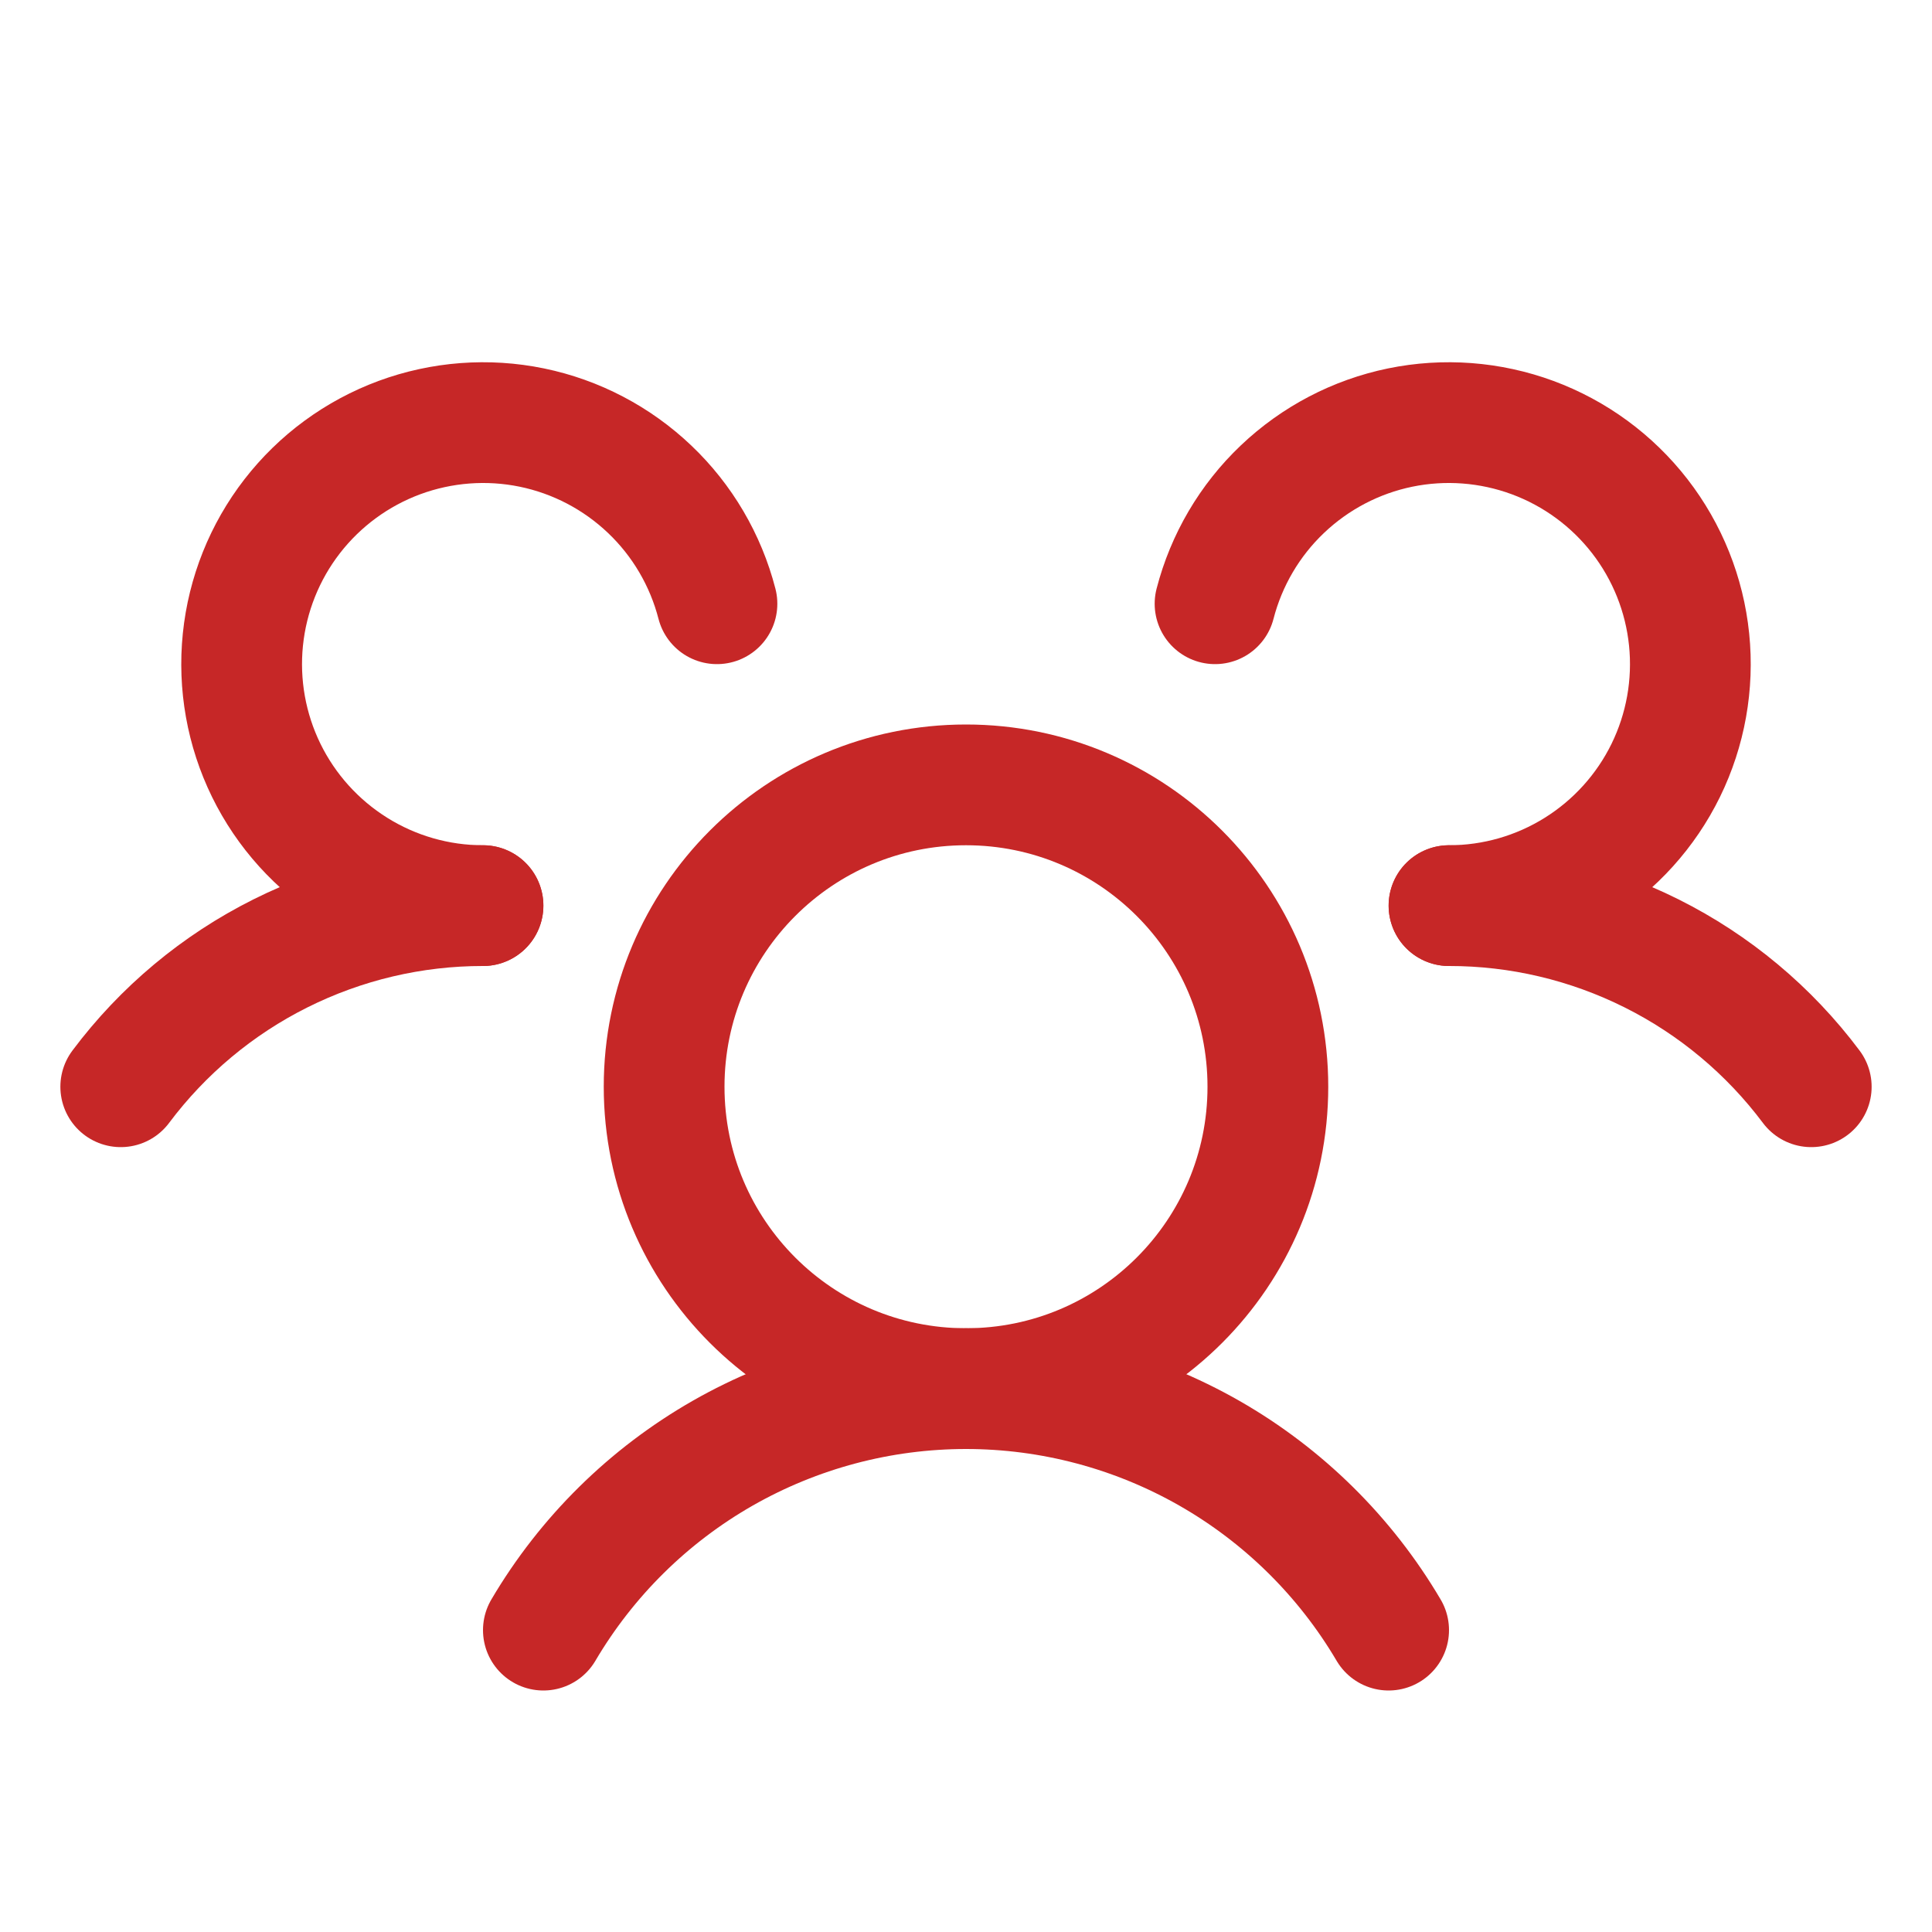
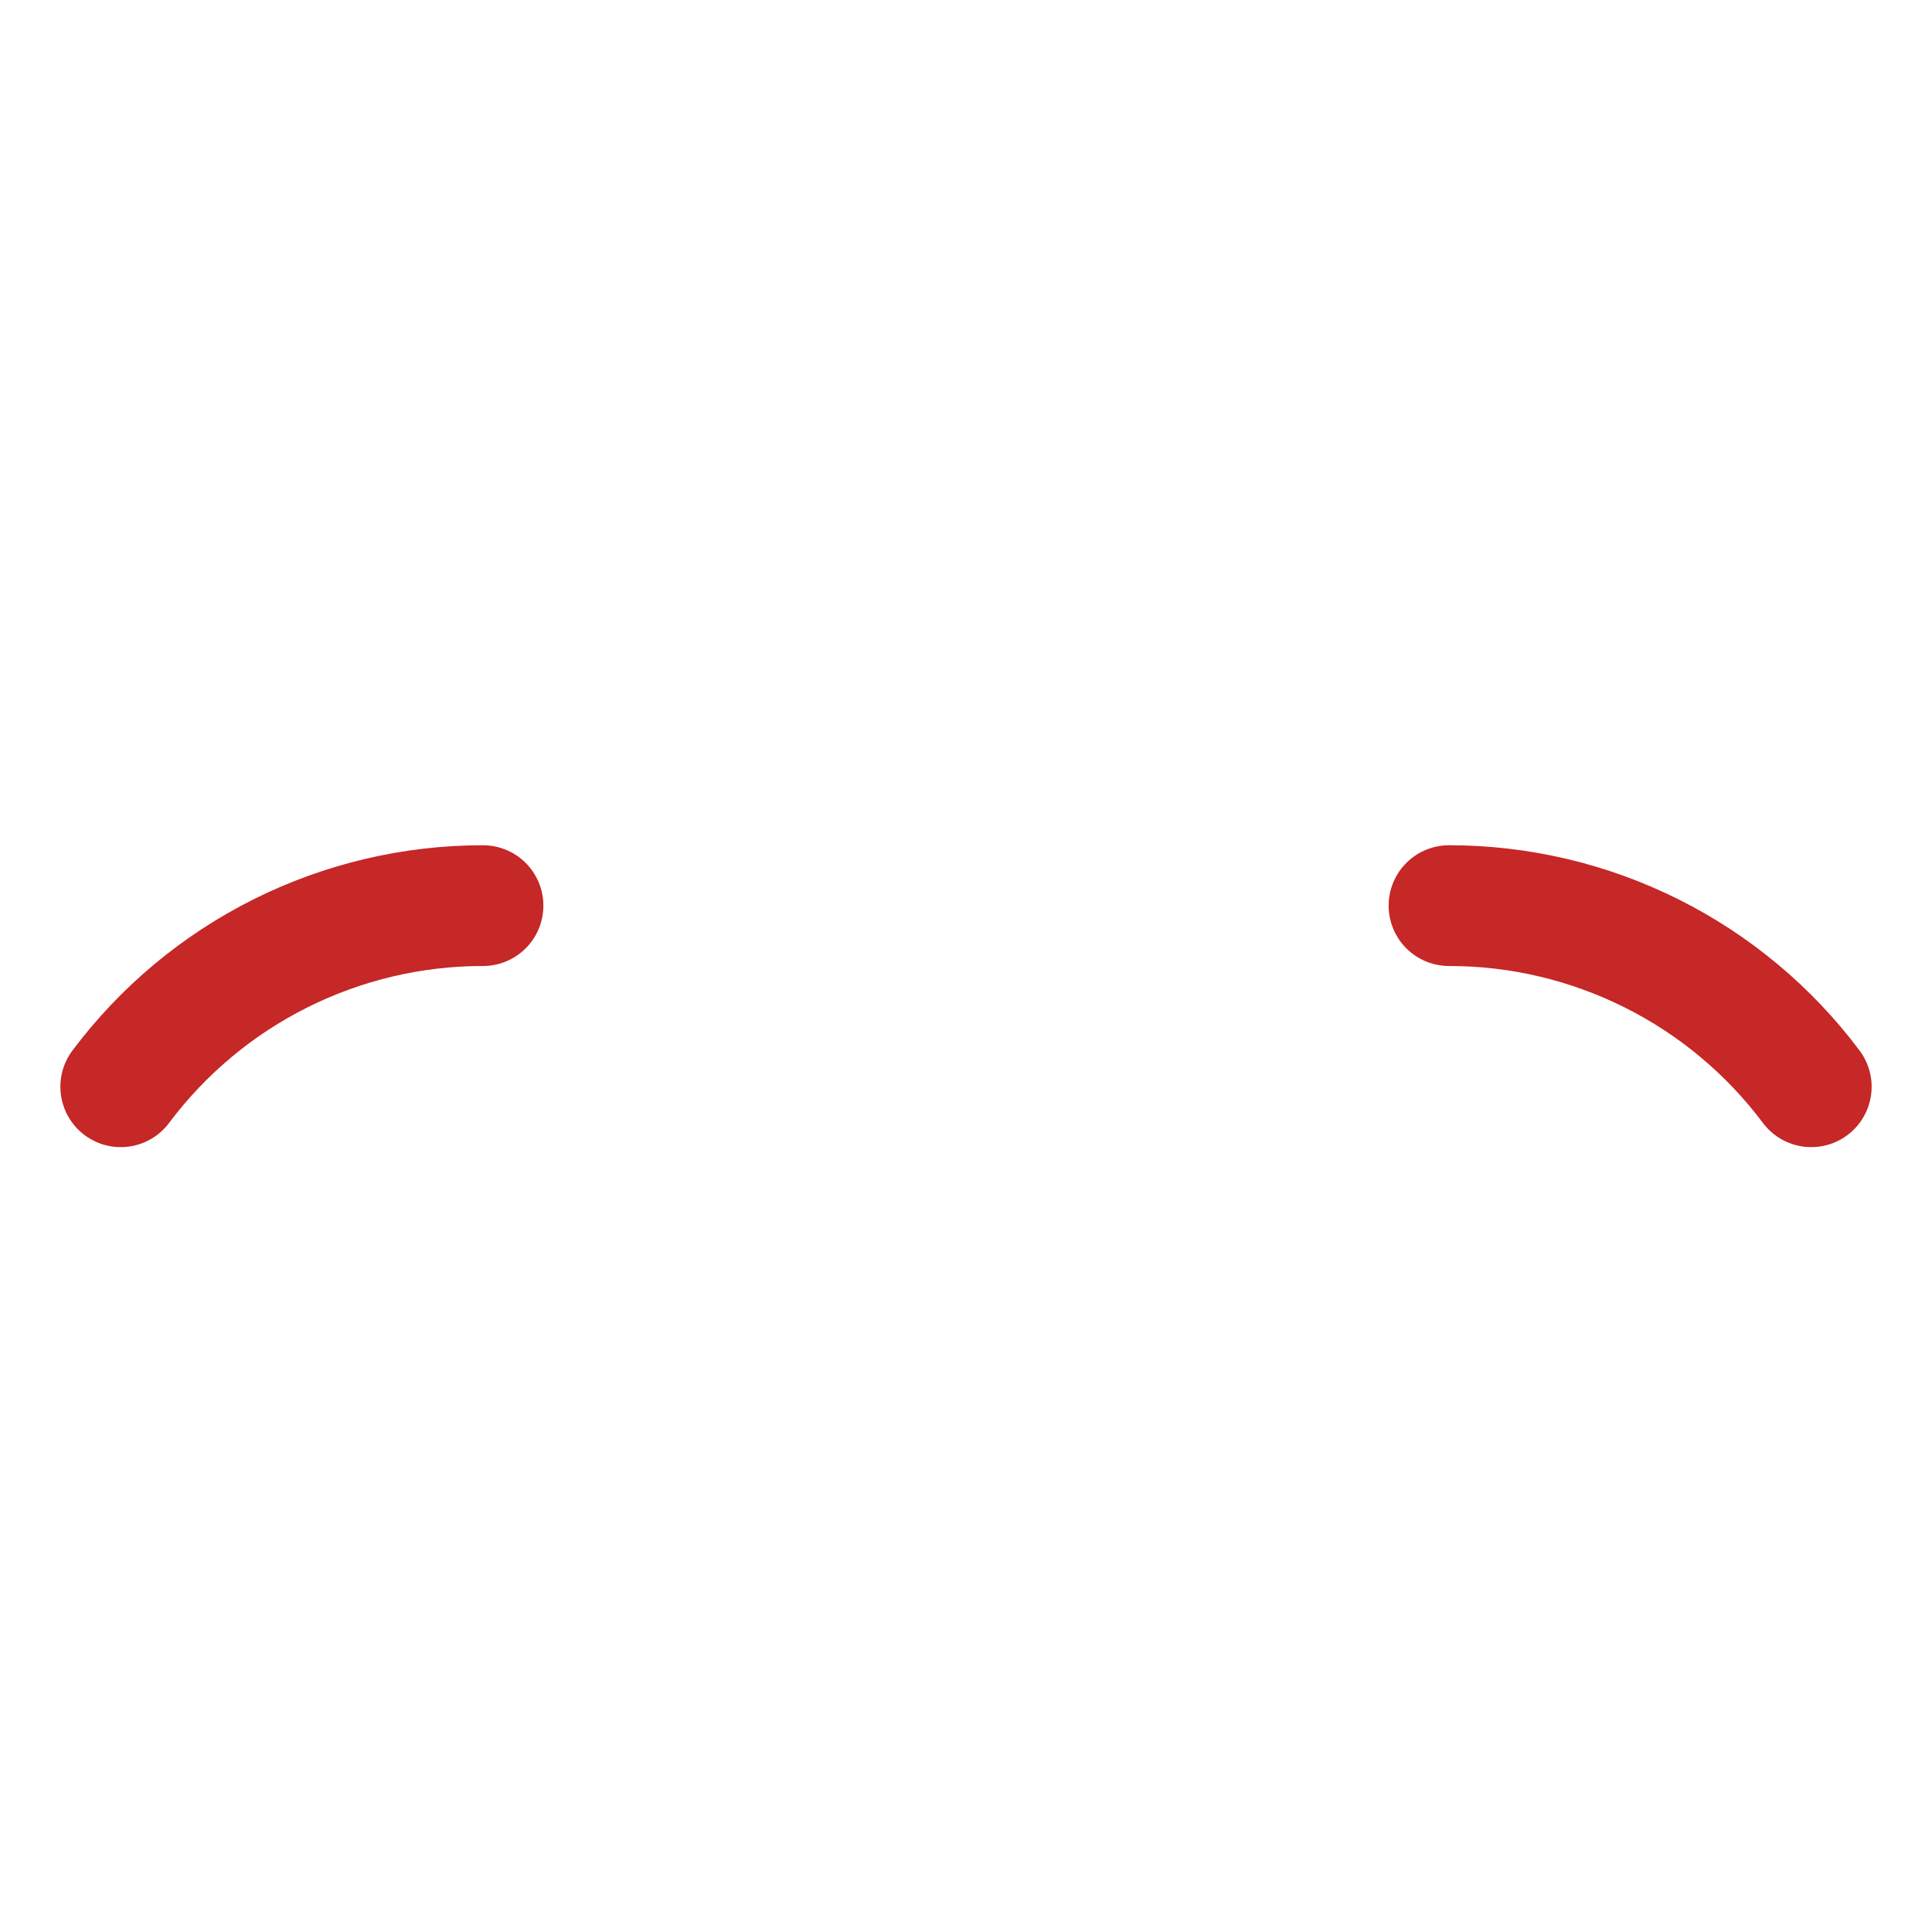
<svg xmlns="http://www.w3.org/2000/svg" width="32" height="32" viewBox="0 0 32 32" fill="none">
  <g clip-path="url(#clip0_3412_19864)">
    <path d="M24 15C25.165 14.999 26.313 15.27 27.355 15.791C28.396 16.311 29.302 17.068 30 18" stroke="#C62727" stroke-width="2" stroke-linecap="round" stroke-linejoin="round" />
    <path d="M2 18C2.698 17.068 3.604 16.311 4.645 15.791C5.687 15.27 6.836 14.999 8 15" stroke="#C62727" stroke-width="2" stroke-linecap="round" stroke-linejoin="round" />
-     <path d="M16 23C18.761 23 21 20.761 21 18C21 15.239 18.761 13 16 13C13.239 13 11 15.239 11 18C11 20.761 13.239 23 16 23Z" stroke="#C62727" stroke-width="2" stroke-linecap="round" stroke-linejoin="round" />
-     <path d="M9 27C9.718 25.782 10.741 24.772 11.969 24.07C13.197 23.369 14.586 23 16 23C17.414 23 18.803 23.369 20.031 24.07C21.259 24.772 22.282 25.782 23 27" stroke="#C62727" stroke-width="2" stroke-linecap="round" stroke-linejoin="round" />
-     <path d="M20.125 10C20.312 9.276 20.698 8.618 21.24 8.103C21.782 7.587 22.458 7.233 23.19 7.082C23.923 6.931 24.683 6.989 25.385 7.248C26.087 7.508 26.701 7.958 27.16 8.55C27.618 9.141 27.901 9.849 27.977 10.593C28.053 11.337 27.919 12.088 27.59 12.76C27.261 13.431 26.75 13.997 26.116 14.393C25.481 14.79 24.748 15 24 15" stroke="#C62727" stroke-width="2" stroke-linecap="round" stroke-linejoin="round" />
-     <path d="M8 15C7.252 15 6.519 14.79 5.884 14.393C5.25 13.997 4.739 13.431 4.41 12.76C4.081 12.088 3.947 11.337 4.023 10.593C4.099 9.849 4.382 9.141 4.84 8.55C5.299 7.958 5.913 7.508 6.615 7.248C7.317 6.989 8.077 6.931 8.81 7.082C9.542 7.233 10.218 7.587 10.76 8.103C11.302 8.618 11.688 9.276 11.875 10" stroke="#C62727" stroke-width="2" stroke-linecap="round" stroke-linejoin="round" />
  </g>
  <defs>
    <clipPath id="clip0_3412_19864">
      <rect width="32" height="32" fill="white" />
    </clipPath>
  </defs>
</svg>